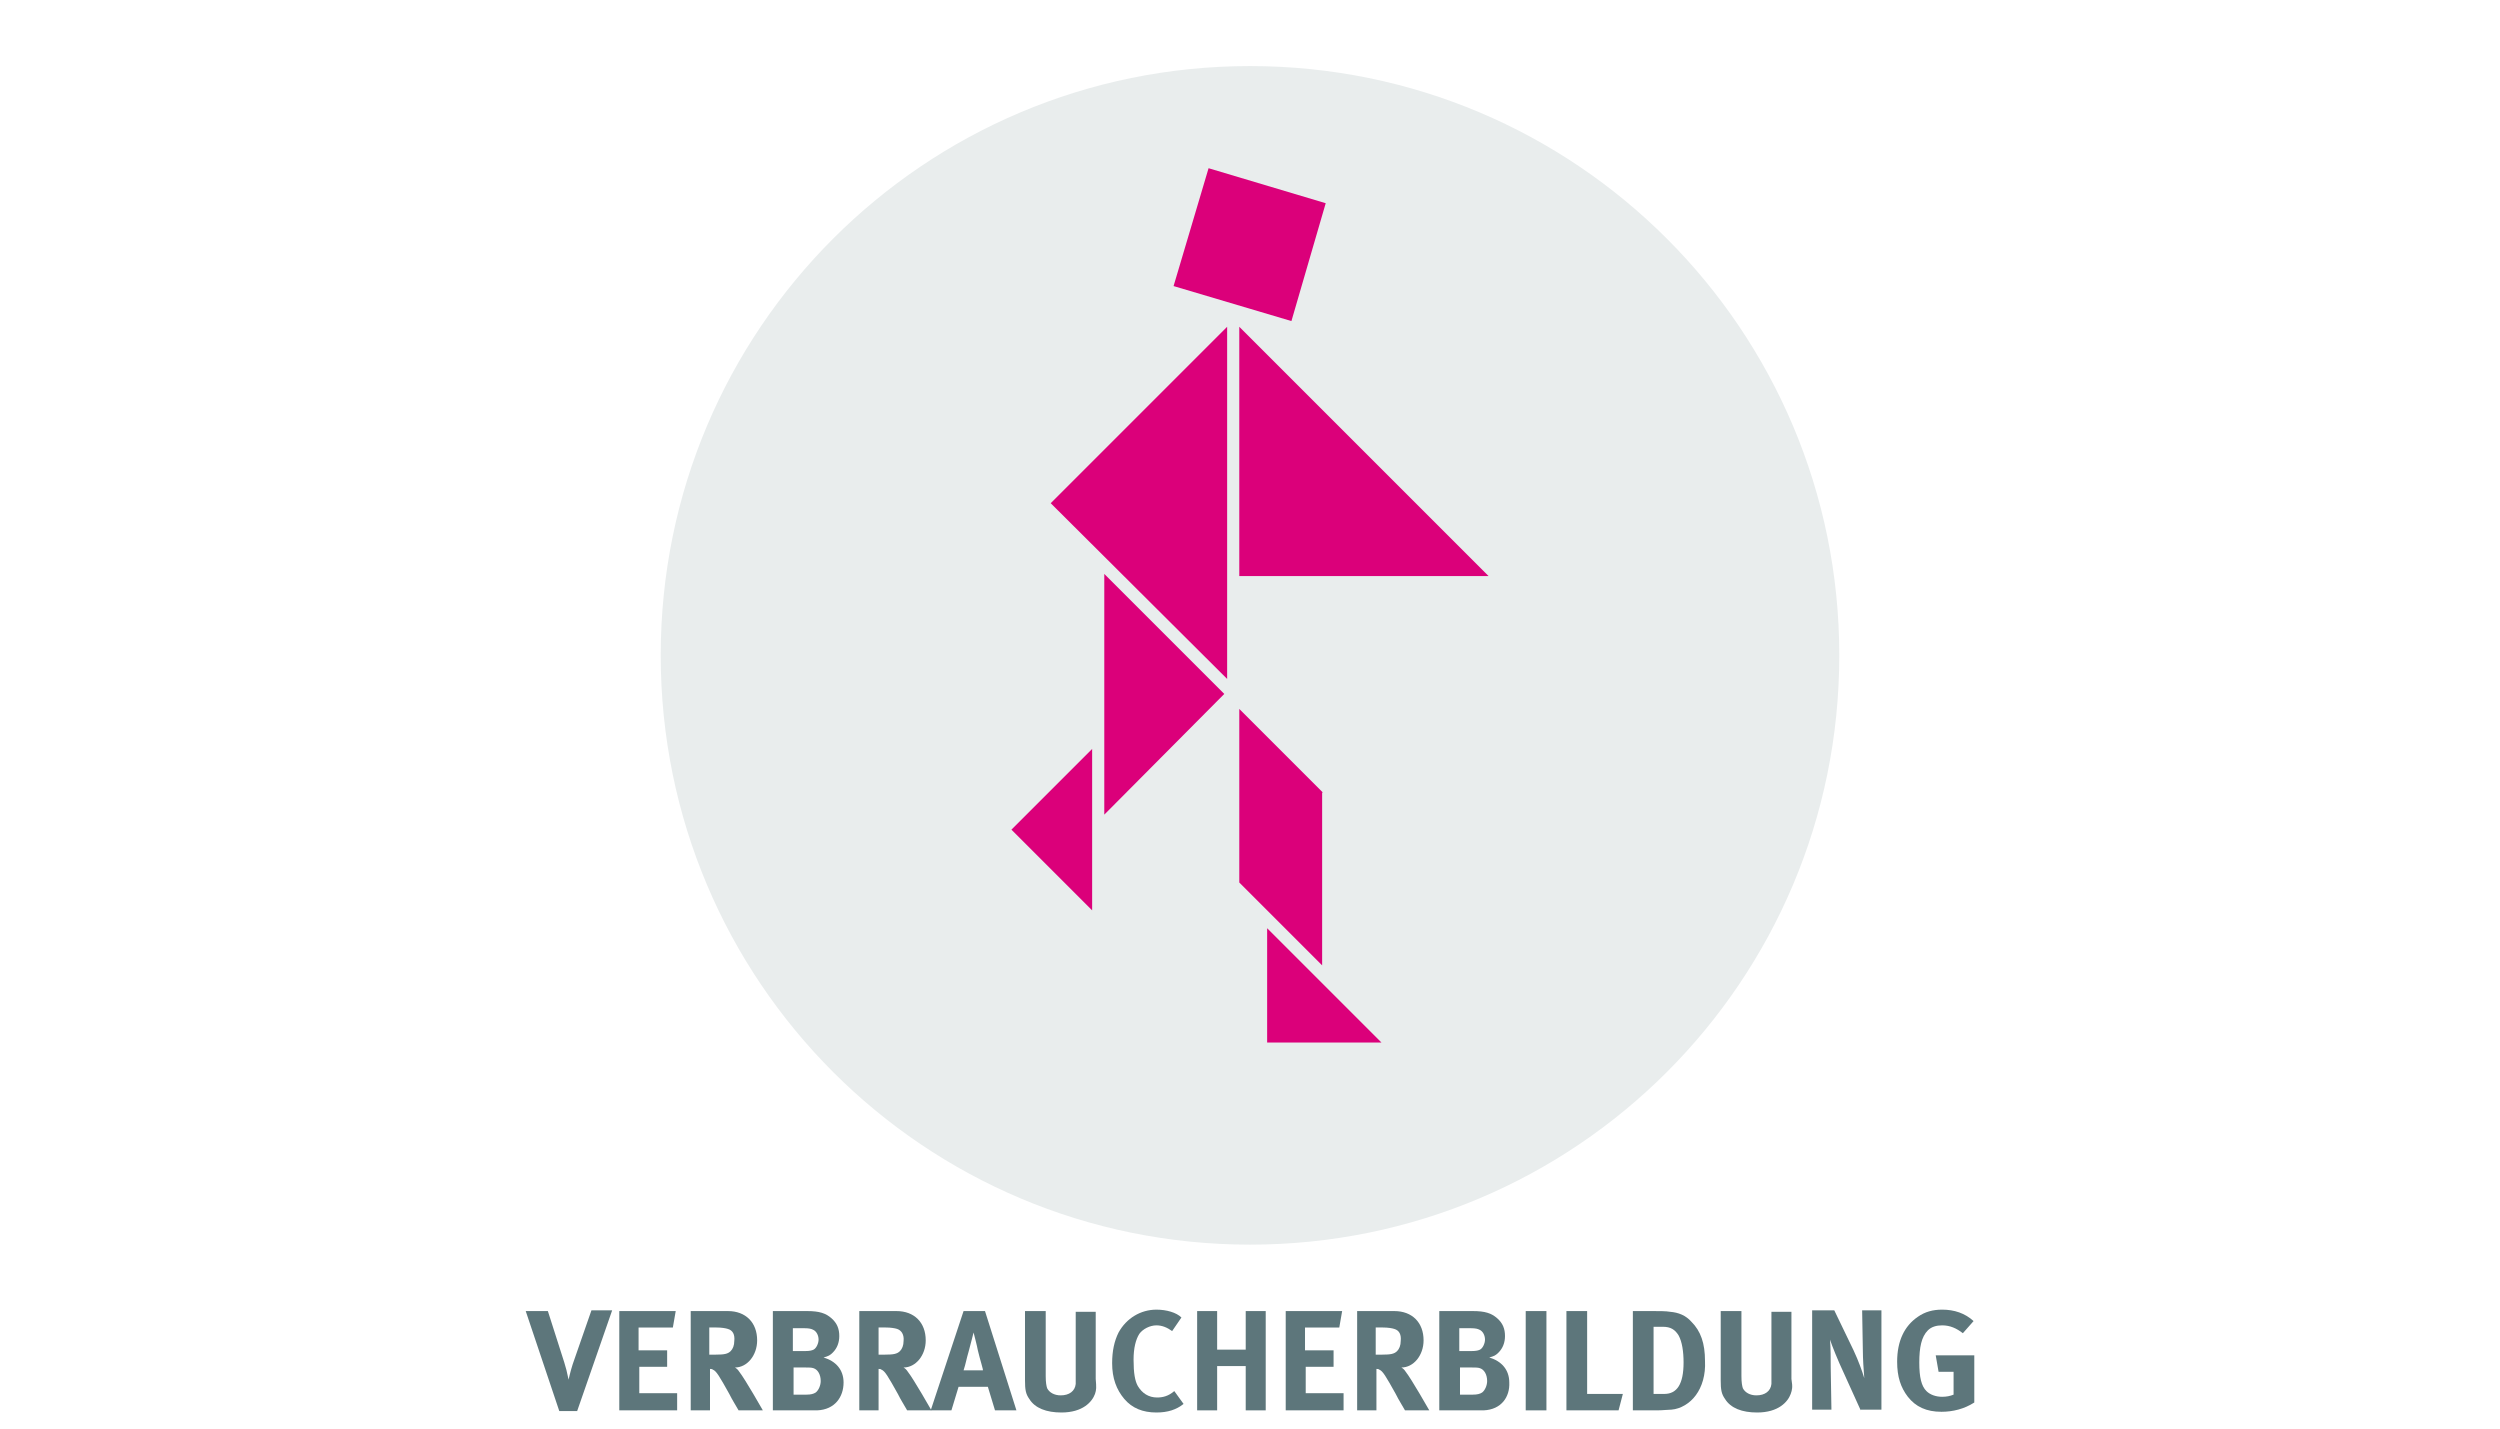
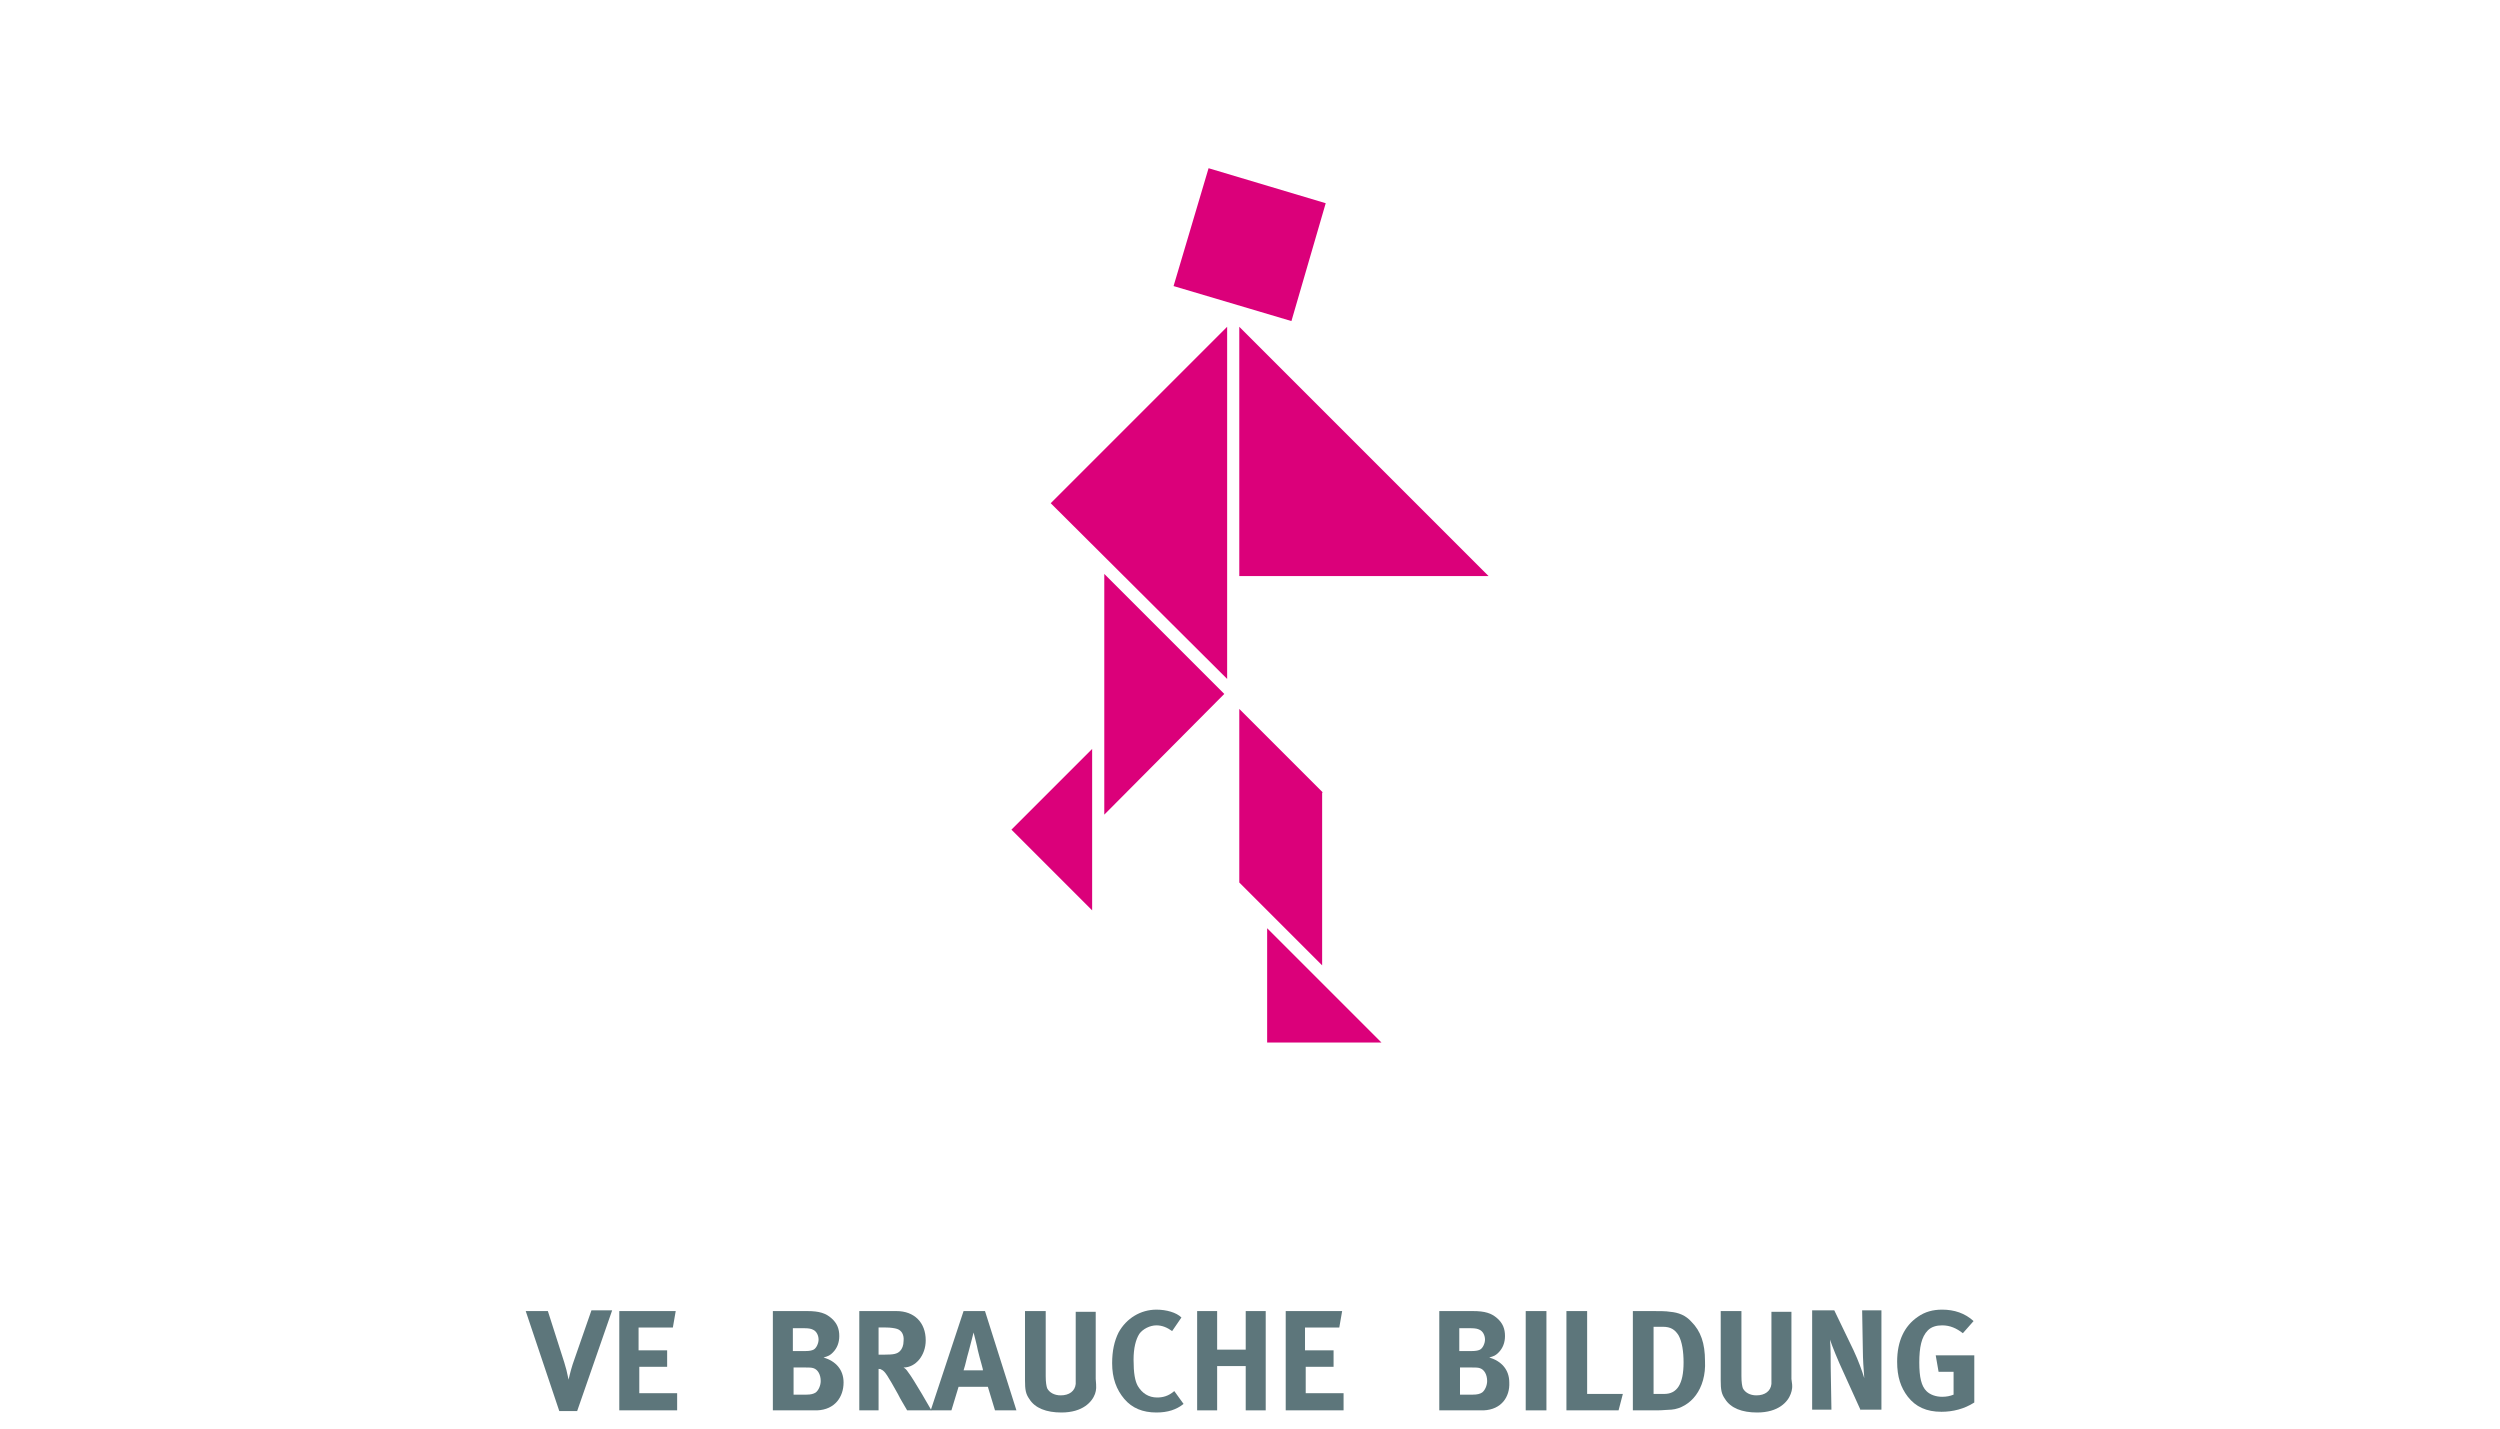
<svg xmlns="http://www.w3.org/2000/svg" id="Ebene_1" width="350" height="200" viewBox="0 0 350 200">
  <defs>
    <style>.cls-1{fill:#e9eded;}.cls-2{fill:#db007a;}.cls-3{fill:#5d767b;}.cls-4{filter:url(#drop-shadow-1);}</style>
    <filter id="drop-shadow-1" filterUnits="userSpaceOnUse">
      <feOffset dx="0" dy="7" />
      <feGaussianBlur result="blur" stdDeviation="5" />
      <feFlood flood-color="#000" flood-opacity=".16" />
      <feComposite in2="blur" operator="in" />
      <feComposite in="SourceGraphic" />
    </filter>
  </defs>
  <g>
    <path class="cls-3" d="M80.8,197.55h-2.5l-4.7-14h3.1l2.3,7.2c.2,.6,.4,1.4,.6,2.4,.2-.9,.5-2,.8-2.8l2.4-6.9h2.9l-4.9,14.1Z" />
    <path class="cls-3" d="M86.7,197.45v-13.9h7.9l-.4,2.3h-4.8v3.2h4v2.3h-3.9v3.7h5.3v2.4h-8.1Z" />
-     <path class="cls-3" d="M103.4,197.45c-.5-.9-.8-1.3-1.3-2.3-1.4-2.5-1.8-3.2-2.3-3.4-.1-.1-.3-.1-.4-.1v5.8h-2.7v-13.9h5.2c2.5,0,4.1,1.6,4.1,4.1,0,2.1-1.4,3.8-3.1,3.8,.3,.2,.4,.3,.6,.6,.8,1,3.3,5.4,3.3,5.4h-3.4Zm-1.5-11.4c-.3-.1-.9-.2-1.6-.2h-1v3.8h.9c1.2,0,1.7-.1,2.1-.5,.3-.3,.5-.8,.5-1.4,.1-.9-.2-1.5-.9-1.7Z" />
    <path class="cls-3" d="M114.4,197.45h-6.2v-13.9h4.8c1.7,0,2.6,.3,3.4,1,.8,.7,1.1,1.5,1.1,2.5,0,.9-.3,1.7-.9,2.3-.4,.4-.6,.5-1.3,.7,1.7,.5,2.8,1.7,2.8,3.5,0,2-1.2,3.8-3.7,3.9Zm-.6-11.3c-.2-.1-.5-.2-1.2-.2h-1.6v3.2h1.7c.7,0,1-.1,1.2-.2,.4-.2,.7-.9,.7-1.4,0-.6-.3-1.2-.8-1.4Zm.1,5.4c-.3-.1-.6-.1-1.1-.1h-1.7v3.8h1.8c.6,0,1-.1,1.3-.3,.4-.3,.7-1,.7-1.6,0-.9-.4-1.6-1-1.8Z" />
    <path class="cls-3" d="M127,197.45c-.5-.9-.8-1.3-1.3-2.3-1.4-2.5-1.8-3.2-2.3-3.4-.1-.1-.3-.1-.4-.1v5.8h-2.7v-13.9h5.2c2.5,0,4.1,1.6,4.1,4.1,0,2.1-1.4,3.8-3.1,3.8,.3,.2,.4,.3,.6,.6,.8,1,3.3,5.4,3.3,5.4h-3.4Zm-1.4-11.4c-.3-.1-.9-.2-1.6-.2h-1v3.8h.9c1.2,0,1.7-.1,2.1-.5,.3-.3,.5-.8,.5-1.4,.1-.9-.3-1.5-.9-1.7Z" />
    <path class="cls-3" d="M139.3,197.45l-1-3.3h-4.1l-1,3.3h-2.9l4.6-13.9h3l4.4,13.9h-3Zm-2.4-8.4c-.1-.6-.6-2.5-.6-2.5,0,0-.4,1.6-.7,2.7-.3,1-.4,1.7-.7,2.6h2.7c.1,0-.4-1.5-.7-2.8Z" />
    <path class="cls-3" d="M153.3,195.15c-.4,1.1-1.7,2.6-4.7,2.6-2.1,0-3.7-.6-4.5-1.9-.5-.7-.6-1.3-.6-2.6v-9.7h2.9v9.1c0,.9,.1,1.4,.2,1.7,.3,.6,1,1,1.9,1,1.2,0,2-.6,2.1-1.6v-10.1h2.8v9.4c.1,1.2,.1,1.5-.1,2.1Z" />
    <path class="cls-3" d="M161.9,197.75c-1.9,0-3.4-.6-4.5-1.9-1.1-1.3-1.7-2.9-1.7-5,0-1.7,.3-3.1,.9-4.3,1.1-2,3.1-3.2,5.3-3.2,1.4,0,2.8,.4,3.5,1.1l-1.3,1.9c-.7-.5-1.4-.8-2.2-.8-.9,0-1.9,.5-2.4,1.2-.5,.8-.8,2-.8,3.6,0,1.9,.2,3,.6,3.7,.6,1,1.5,1.6,2.7,1.6,.8,0,1.6-.2,2.4-.9l1.3,1.8c-1,.8-2.2,1.2-3.8,1.2Z" />
    <path class="cls-3" d="M174.4,197.45v-6.2h-4v6.2h-2.8v-13.9h2.8v5.4h4v-5.4h2.8v13.9h-2.8Z" />
    <path class="cls-3" d="M180,197.45v-13.9h7.9l-.4,2.3h-4.8v3.2h4v2.3h-3.9v3.7h5.3v2.4h-8.1Z" />
-     <path class="cls-3" d="M196.7,197.45c-.5-.9-.8-1.3-1.3-2.3-1.4-2.5-1.8-3.2-2.3-3.4-.1-.1-.3-.1-.4-.1v5.8h-2.7v-13.9h5.2c2.5,0,4.1,1.6,4.1,4.1,0,2.1-1.4,3.8-3.1,3.8,.3,.2,.4,.3,.6,.6,.8,1,3.3,5.4,3.3,5.4h-3.4Zm-1.5-11.4c-.3-.1-.9-.2-1.6-.2h-1v3.8h.9c1.2,0,1.7-.1,2.1-.5,.3-.3,.5-.8,.5-1.4,.1-.9-.2-1.5-.9-1.7Z" />
    <path class="cls-3" d="M207.7,197.45h-6.2v-13.9h4.7c1.7,0,2.6,.3,3.4,1,.8,.7,1.1,1.5,1.1,2.5,0,.9-.3,1.7-.9,2.3-.4,.4-.6,.5-1.3,.7,1.7,.5,2.8,1.7,2.8,3.5,.1,2-1.1,3.8-3.6,3.9Zm-.6-11.3c-.2-.1-.5-.2-1.2-.2h-1.6v3.2h1.7c.7,0,1-.1,1.2-.2,.4-.2,.7-.9,.7-1.4,0-.6-.3-1.2-.8-1.4Zm.1,5.4c-.3-.1-.6-.1-1.1-.1h-1.7v3.8h1.8c.6,0,1-.1,1.3-.3,.4-.3,.7-1,.7-1.6,0-.9-.4-1.6-1-1.8Z" />
    <path class="cls-3" d="M213.6,197.45v-13.9h2.9v13.9h-2.9Z" />
    <path class="cls-3" d="M226.6,197.45h-7.3v-13.9h2.9v11.6h5l-.6,2.3Z" />
    <path class="cls-3" d="M237.4,195.35c-.8,1.1-2.1,1.9-3.4,2-.5,0-1.2,.1-2,.1h-3.4v-13.9h2.8c.8,0,1.9,0,2.4,.1,1.2,.1,2.2,.5,3,1.4,1.3,1.3,1.9,3,1.9,5.5,.1,1.9-.4,3.6-1.3,4.8Zm-2.4-8.4c-.5-.8-1.1-1.2-2.2-1.2h-1.3v9.4h1.5c1.8,0,2.7-1.4,2.7-4.4,0-1.5-.2-2.9-.7-3.8Z" />
    <path class="cls-3" d="M250.7,195.15c-.4,1.1-1.7,2.6-4.7,2.6-2.1,0-3.7-.6-4.5-1.9-.5-.7-.6-1.3-.6-2.6v-9.7h2.9v9.1c0,.9,.1,1.4,.2,1.7,.3,.6,1,1,1.9,1,1.2,0,2-.6,2.1-1.6v-10.1h2.8v9.4c.2,1.2,.1,1.5-.1,2.1Z" />
    <path class="cls-3" d="M260.5,197.45l-2.4-5.3c-.8-1.7-1.6-3.7-1.9-4.6,.1,1.1,.1,2.8,.1,3.9l.1,5.9h-2.7v-13.9h3.1l2.7,5.6c.7,1.5,1.2,2.9,1.5,3.9-.1-1.1-.2-2.9-.2-3.8l-.1-5.7h2.7v13.9h-2.9v.1Z" />
    <path class="cls-3" d="M271.8,197.65c-2.1,0-3.6-.7-4.7-2.1-1-1.3-1.5-2.8-1.5-4.9,0-2.9,1-5,2.9-6.3,1-.7,2.1-1,3.4-1,1.7,0,3.2,.5,4.4,1.6l-1.5,1.7c-.9-.7-1.8-1.1-2.9-1.1-.8,0-1.5,.2-2,.7-.9,.9-1.2,2.4-1.2,4.5s.3,3.3,1,4c.5,.5,1.3,.8,2.2,.8,.6,0,1.1-.1,1.6-.3v-3.2h-2.1l-.4-2.3h5.4v6.6c-1.4,.9-3,1.3-4.6,1.3Z" />
  </g>
  <g>
    <g class="cls-4">
-       <path id="Pfad_150-2" class="cls-1" d="M175,167.25c45.6,0,82.5-36.9,82.5-82.5S220.6,2.25,175,2.25,92.5,39.15,92.5,84.75s36.9,82.5,82.5,82.5" />
-     </g>
+       </g>
    <g>
      <path id="Pfad_134" class="cls-2" d="M171.8,45.75l-24.7,24.7,24.7,24.6V45.75Z" />
      <path id="Pfad_135" class="cls-2" d="M208.4,80.65l-34.9-34.9v34.9h34.9Z" />
      <path id="Pfad_136" class="cls-2" d="M152.9,104.85l-11.3,11.3,11.3,11.3v-22.6Z" />
      <path id="Pfad_137" class="cls-2" d="M185.2,110.95l-11.7-11.7v24.3l11.6,11.6v-24.2h.1Z" />
      <path id="Pfad_138" class="cls-2" d="M193.4,145.95l-16-16v16h16Z" />
      <path id="Pfad_139" class="cls-2" d="M185.6,28.45l-16.4-4.9-4.9,16.5,16.5,4.9,4.8-16.5Z" />
      <path id="Pfad_140" class="cls-2" d="M171.4,97.15l-16.8-16.8v33.7l16.8-16.9Z" />
    </g>
  </g>
</svg>